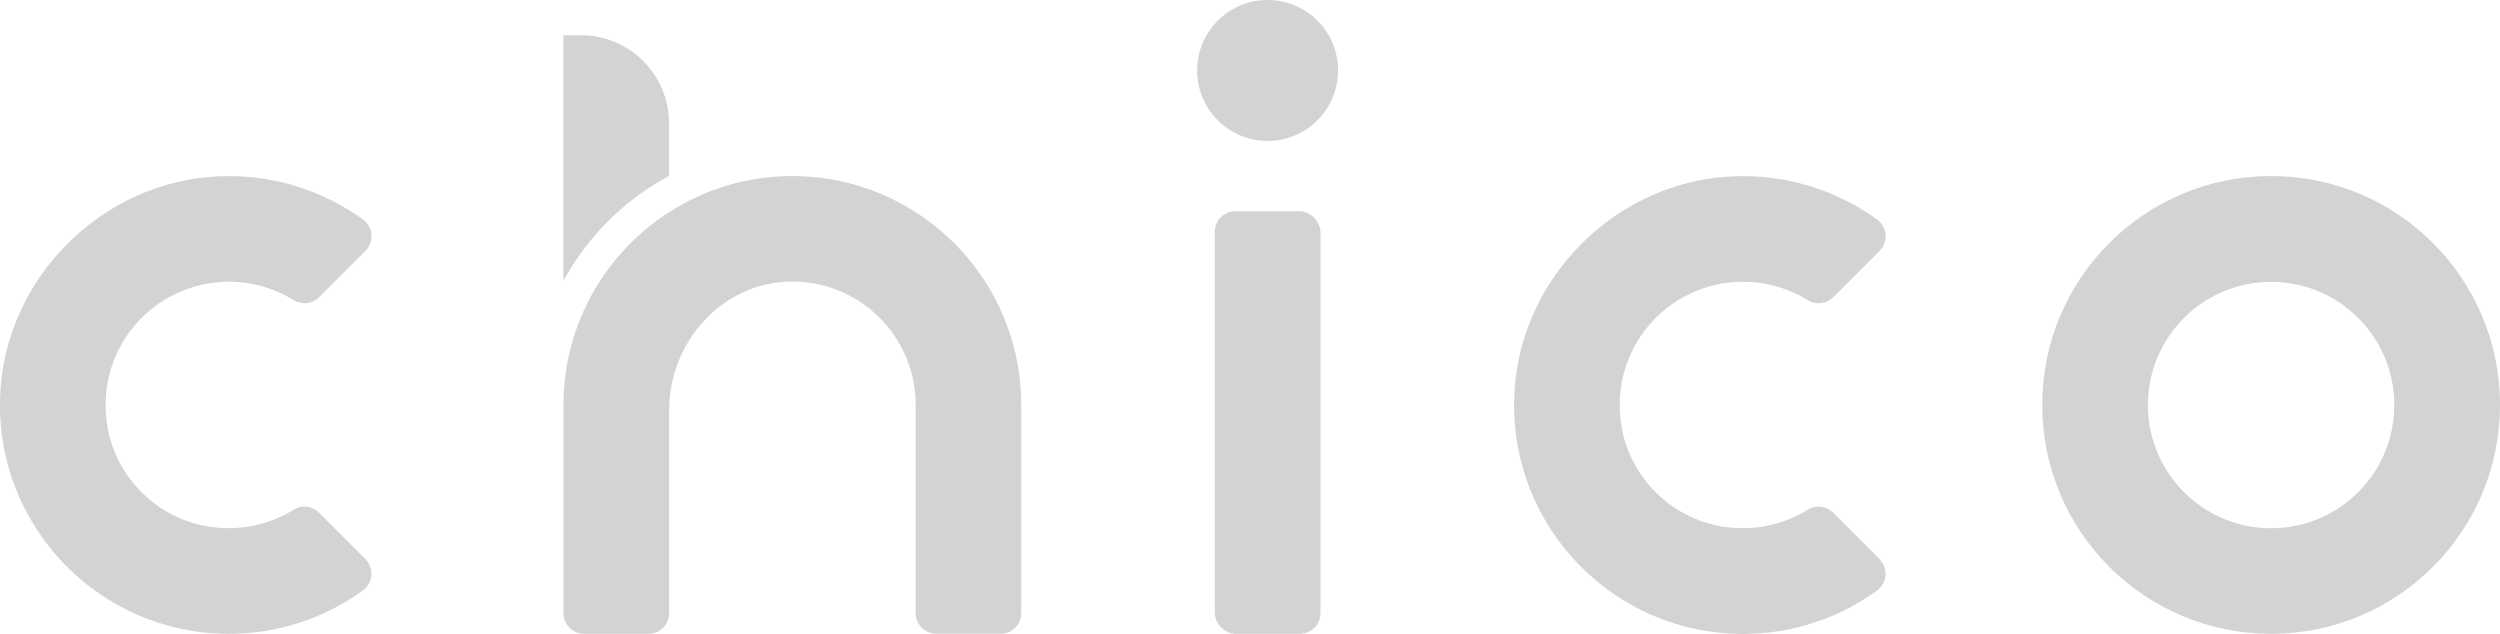
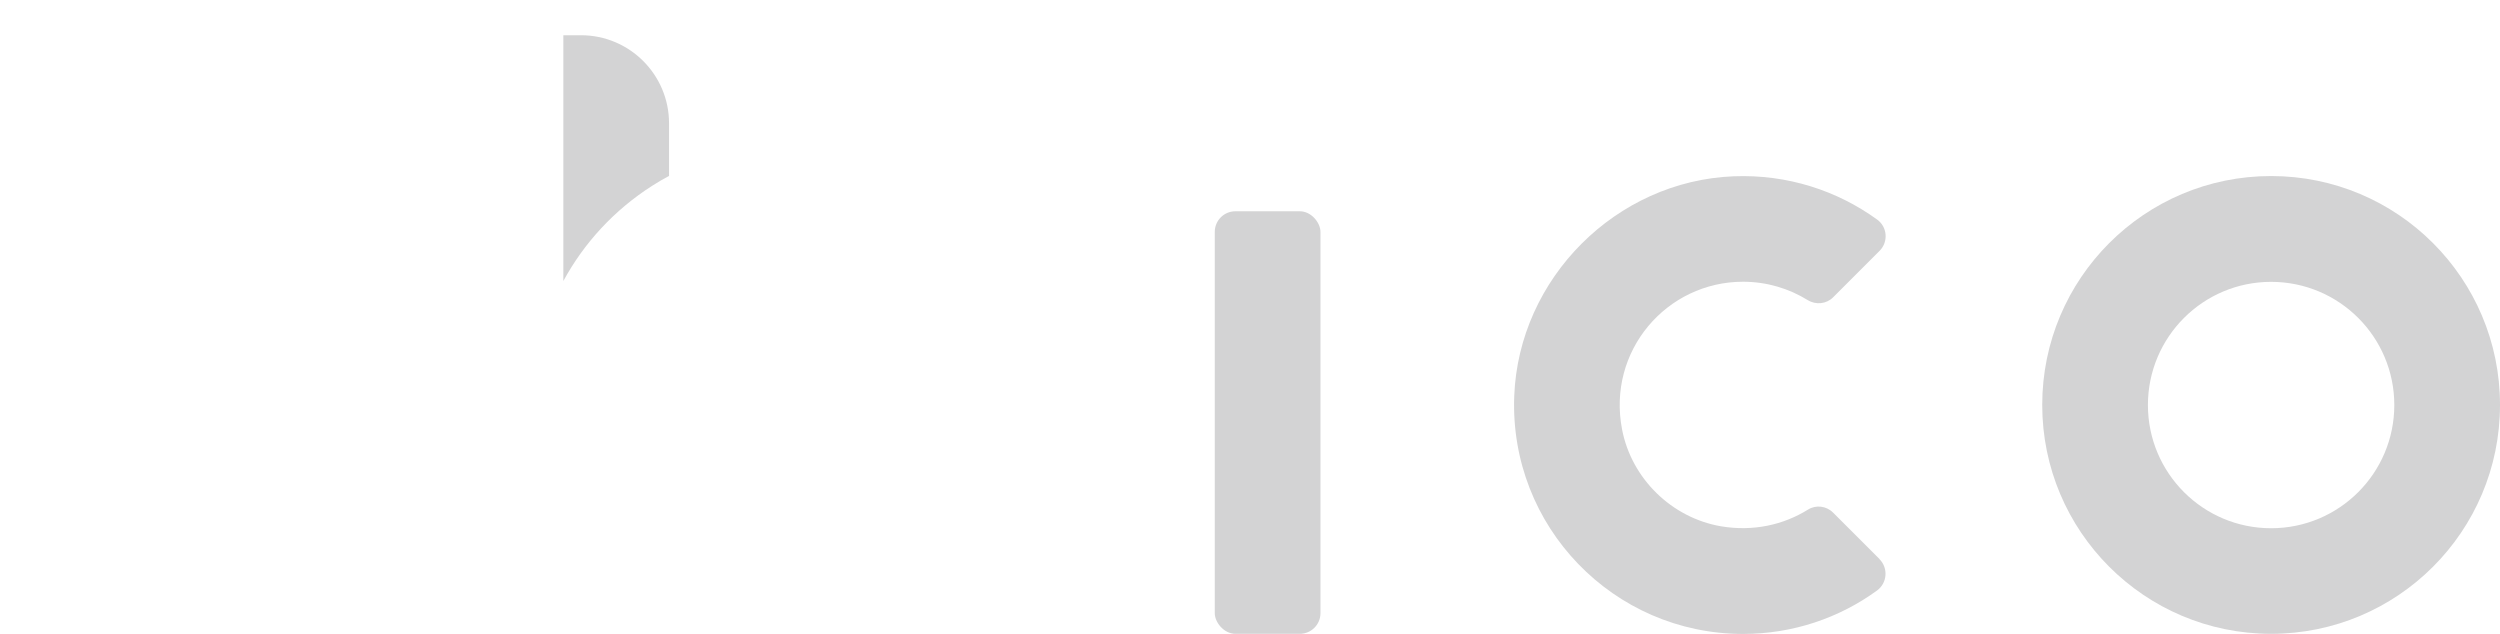
<svg xmlns="http://www.w3.org/2000/svg" id="_編集モード" data-name="編集モード" viewBox="0 0 207.2 52.53">
  <defs>
    <style>
      .cls-1 {
        fill: #d3d3d4;
      }
    </style>
  </defs>
  <path class="cls-1" d="M188.23,14.59c-10.48,0-18.97,8.49-18.97,18.97s8.49,18.97,18.97,18.97,18.97-8.49,18.97-18.97-8.49-18.97-18.97-18.97ZM188.23,43.78c-5.64,0-10.21-4.57-10.21-10.21s4.57-10.21,10.21-10.21,10.21,4.57,10.21,10.21-4.57,10.21-10.21,10.21Z" />
-   <path class="cls-1" d="M30.28,46.33l-3.85-3.85c-.55-.55-1.42-.66-2.08-.24-2.03,1.26-4.54,1.83-7.2,1.38-4.08-.7-7.41-3.94-8.2-8.01-1.27-6.54,3.71-12.26,10.02-12.26,1.97,0,3.8.56,5.36,1.52.68.42,1.55.33,2.11-.23l3.85-3.85c.74-.74.65-1.98-.2-2.59-3.31-2.4-7.43-3.76-11.88-3.59C8.45,14.99.38,23.07.01,32.82c-.41,10.81,8.23,19.71,18.96,19.71,4.15,0,7.99-1.33,11.11-3.6.85-.62.94-1.86.2-2.6Z" />
  <path class="cls-1" d="M155.77,46.33l-3.85-3.85c-.55-.55-1.42-.66-2.08-.24-2.03,1.26-4.54,1.83-7.2,1.38-4.08-.7-7.41-3.94-8.2-8.01-1.27-6.54,3.71-12.26,10.02-12.26,1.97,0,3.8.56,5.36,1.52.68.42,1.55.33,2.11-.23l3.85-3.85c.74-.74.65-1.98-.2-2.59-3.31-2.4-7.43-3.76-11.88-3.59-9.76.38-17.83,8.46-18.2,18.22-.41,10.81,8.23,19.71,18.96,19.71,4.15,0,7.99-1.33,11.11-3.6.85-.62.94-1.86.2-2.6Z" />
  <rect class="cls-1" x="100.68" y="17.51" width="8.76" height="35.02" rx="1.71" ry="1.71" />
-   <circle class="cls-1" cx="105.06" cy="5.84" r="5.84" />
-   <path class="cls-1" d="M82.93,52.53c.94,0,1.71-.76,1.71-1.71v-17.26c0-6.71-3.49-12.61-8.76-15.98-2.95-1.89-6.45-2.99-10.21-2.99s-7.27,1.1-10.21,2.99c-5.26,3.37-8.76,9.27-8.76,15.98v17.26c0,.94.76,1.71,1.71,1.71h5.34c.94,0,1.71-.76,1.71-1.71v-16.84c0-5.59,4.31-10.47,9.9-10.64,5.78-.17,10.53,4.46,10.53,10.21v17.26c0,.94.76,1.71,1.71,1.71h5.34Z" />
  <path class="cls-1" d="M54.05,15.4c.46-.29.92-.57,1.4-.82v-4.36c0-4.03-3.27-7.3-7.3-7.3h-1.46v20.37c1.71-3.15,4.21-5.88,7.36-7.89Z" />
</svg>